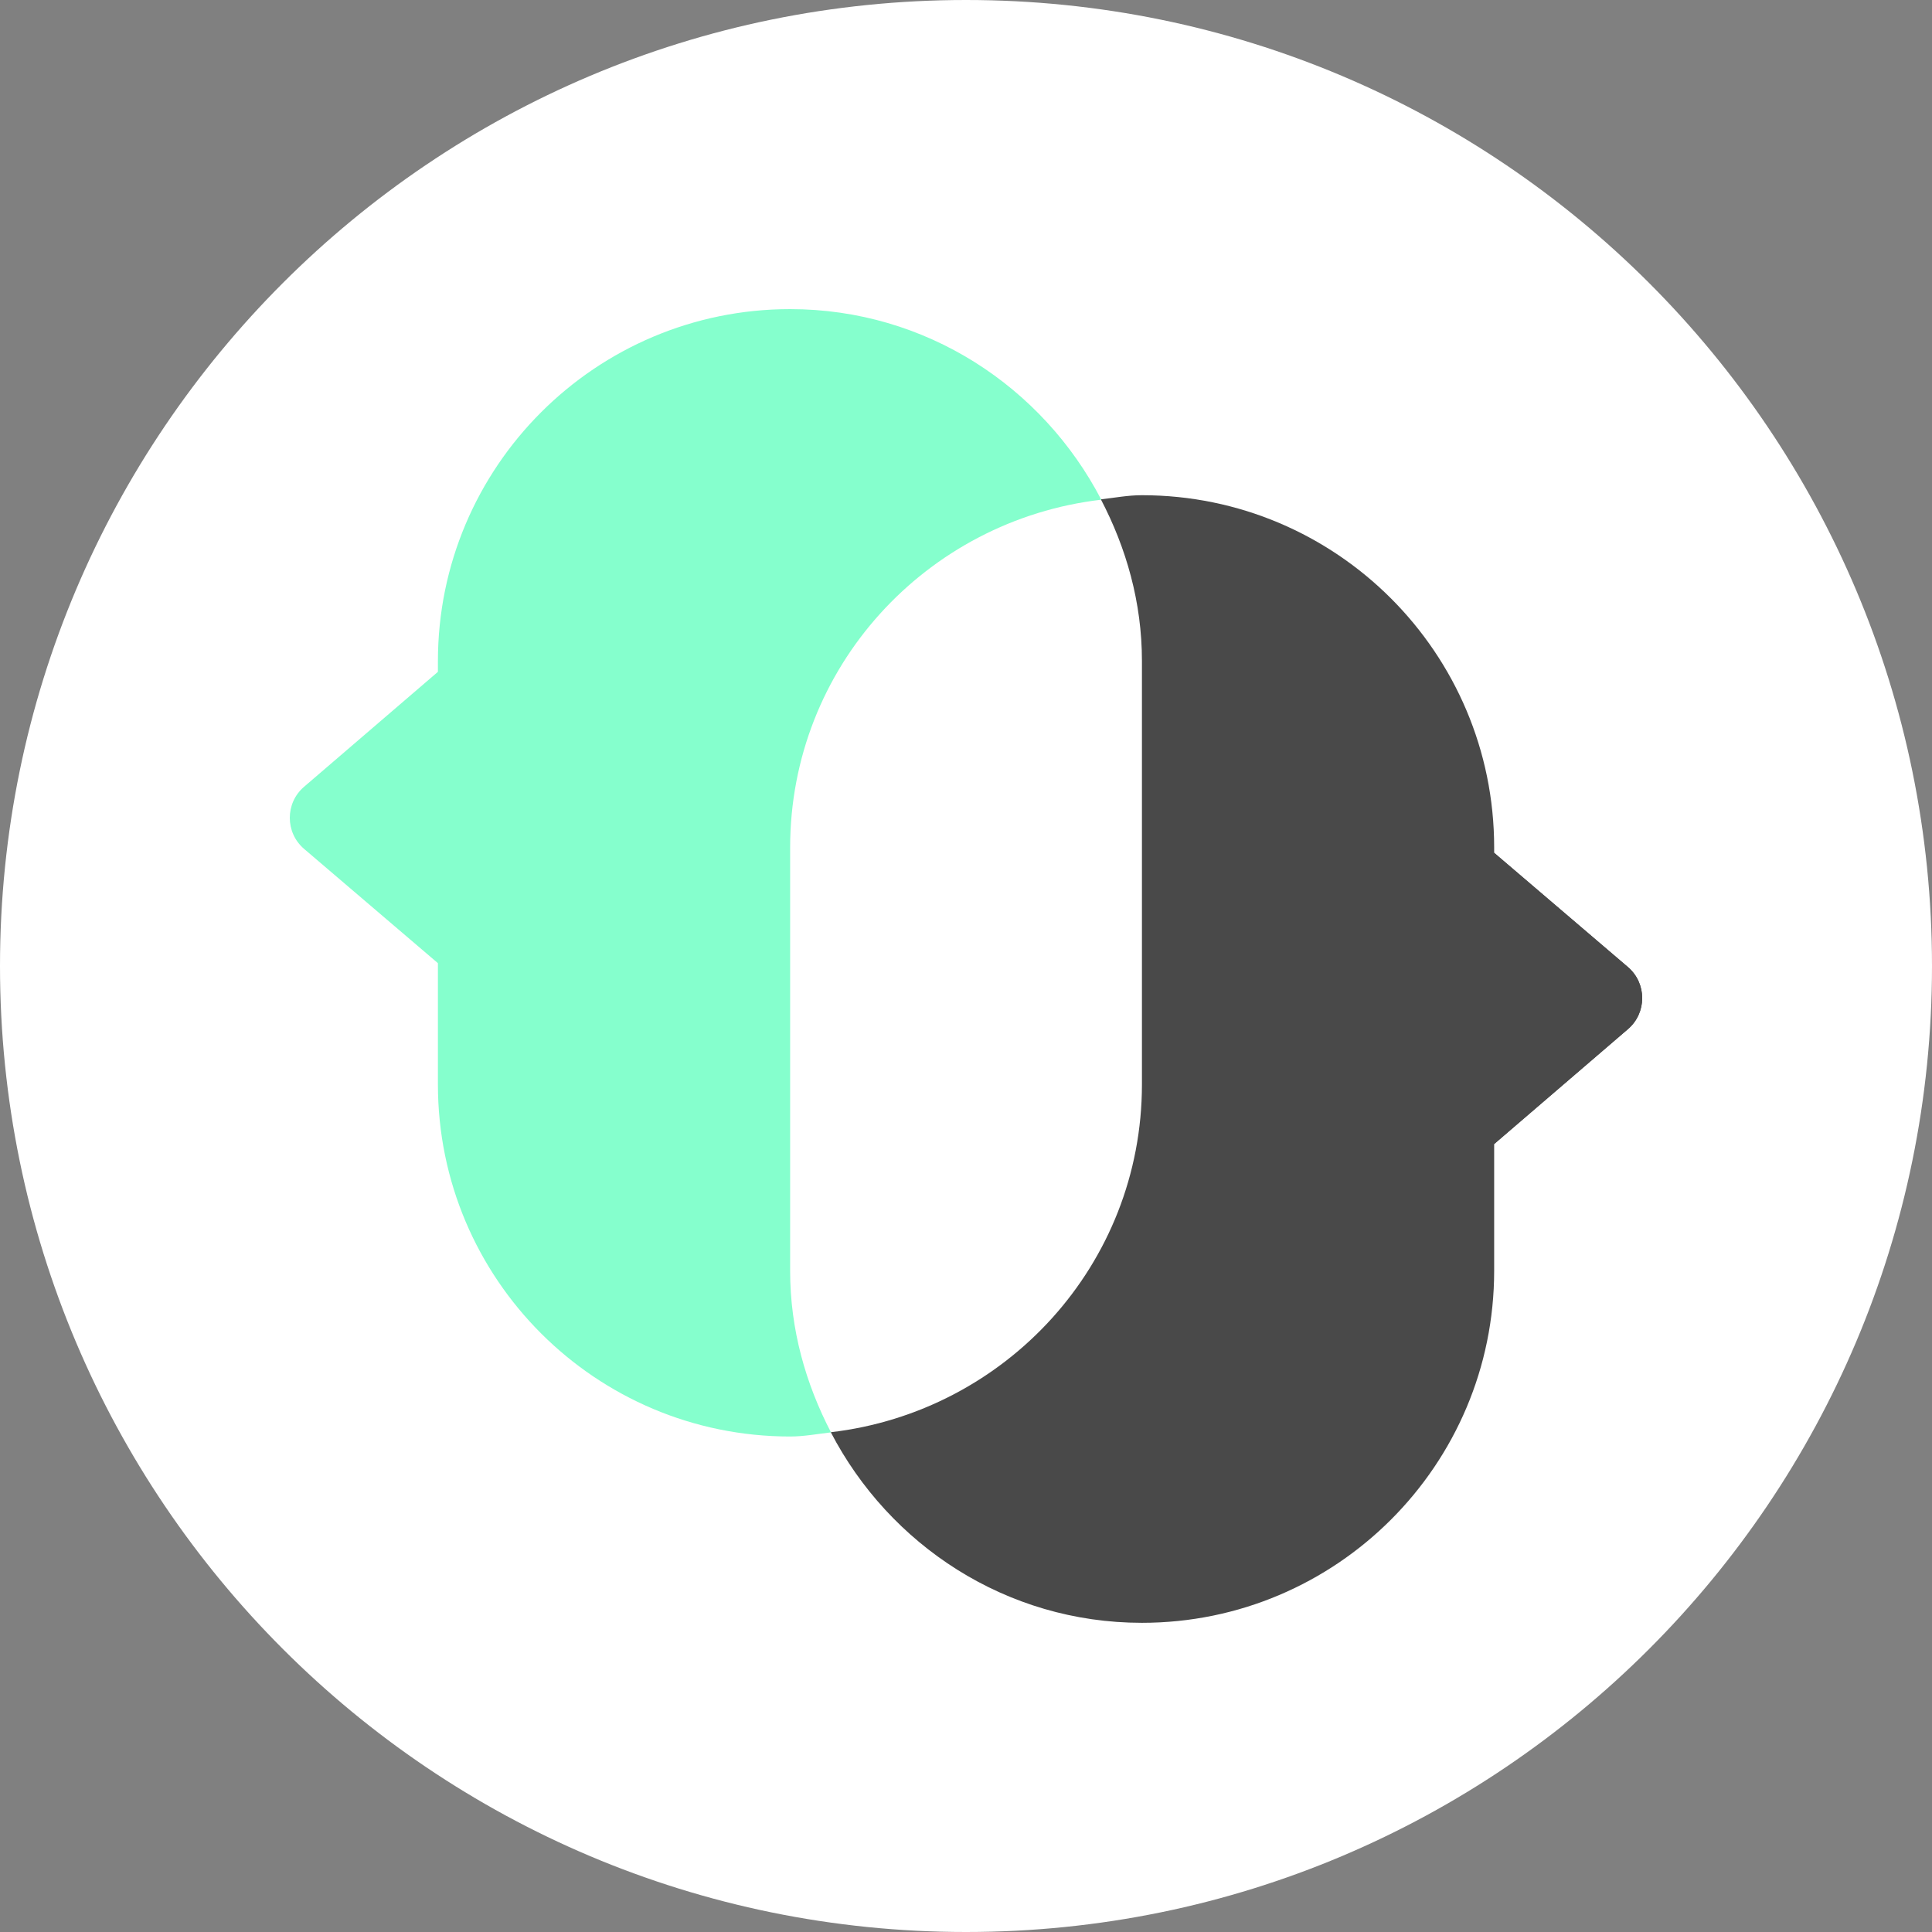
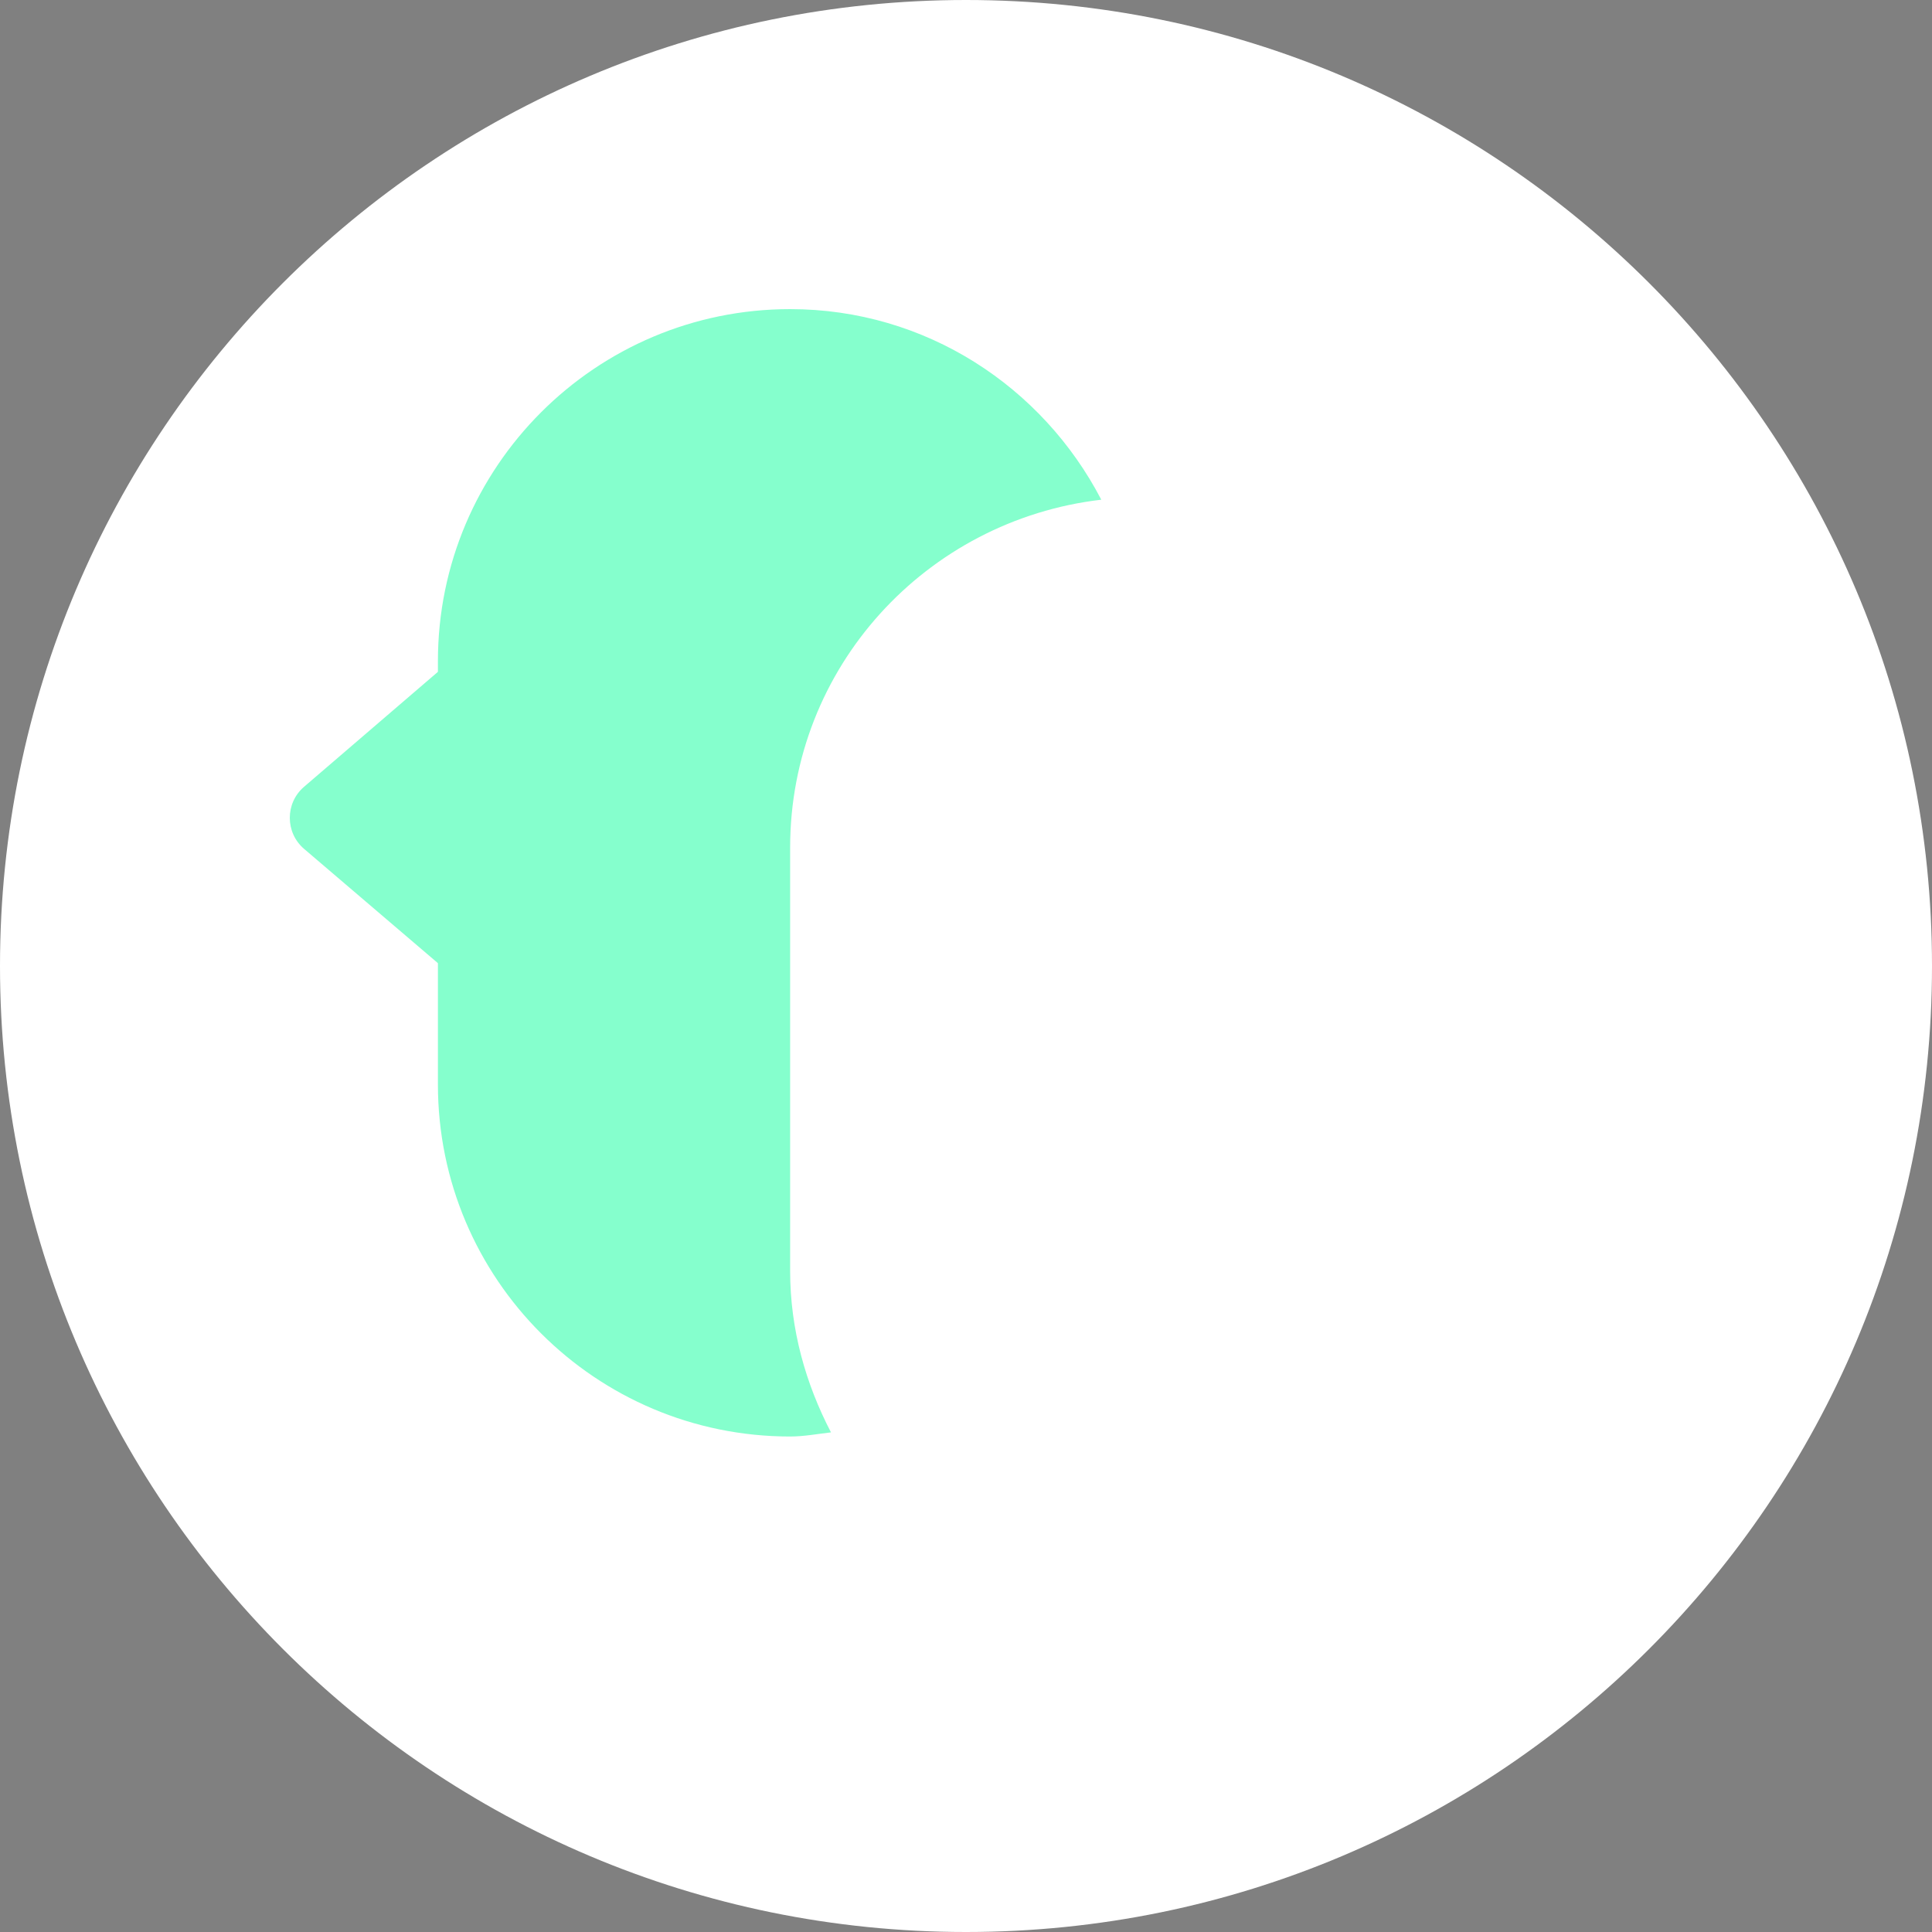
<svg xmlns="http://www.w3.org/2000/svg" width="500" height="500" viewBox="0 0 500 500" fill="none">
  <rect x="0" y="0" width="500" height="500" fill="#808080" stroke="none" />
  <g clip-path="url(#clip0_1339_2002)">
    <path d="M250 500C388.071 500 500 388.071 500 250C500 111.929 388.071 0 250 0C111.929 0 0 111.929 0 250C0 388.071 111.929 500 250 500Z" fill="white" />
    <path d="M78.669 203.638L113.309 173.888H132.5V249.248H113.309L78.669 219.666C73.777 215.448 73.777 207.856 78.669 203.638Z" fill="#85FFCD" />
-     <path d="M386.691 296.073L421.331 266.322C426.223 262.104 426.223 254.512 421.331 250.294L386.691 220.712" fill="#494949" />
-     <path d="M386.691 296.073L421.331 266.322C426.223 262.104 426.223 254.512 421.331 250.294L386.691 220.712H371V296.073H386.691Z" fill="#494949" />
-     <path d="M295.533 128.159C291.878 128.159 288.448 128.833 284.906 129.228C291.484 141.825 295.533 155.884 295.533 171.069V280.623C295.533 327.301 260.275 365.375 215.008 370.66C230.191 399.849 260.387 419.983 295.533 419.983C345.862 419.983 386.688 379.153 386.688 328.875V219.322C386.688 168.988 345.862 128.159 295.533 128.159Z" fill="#494949" />
    <path d="M204.486 328.913V219.36C204.486 172.68 239.744 134.607 285.012 129.321C269.829 100.133 239.632 80 204.486 80C154.158 80 113.332 120.829 113.332 171.106V280.659C113.332 330.993 154.158 371.767 204.486 371.767C208.084 371.767 211.571 371.092 215.058 370.698C208.535 358.157 204.486 344.097 204.486 328.913Z" fill="#85FFCD" />
  </g>
  <defs>
    <clipPath id="clip0_1339_2002">
      <rect width="500" height="500" fill="white" />
    </clipPath>
  </defs>
</svg>